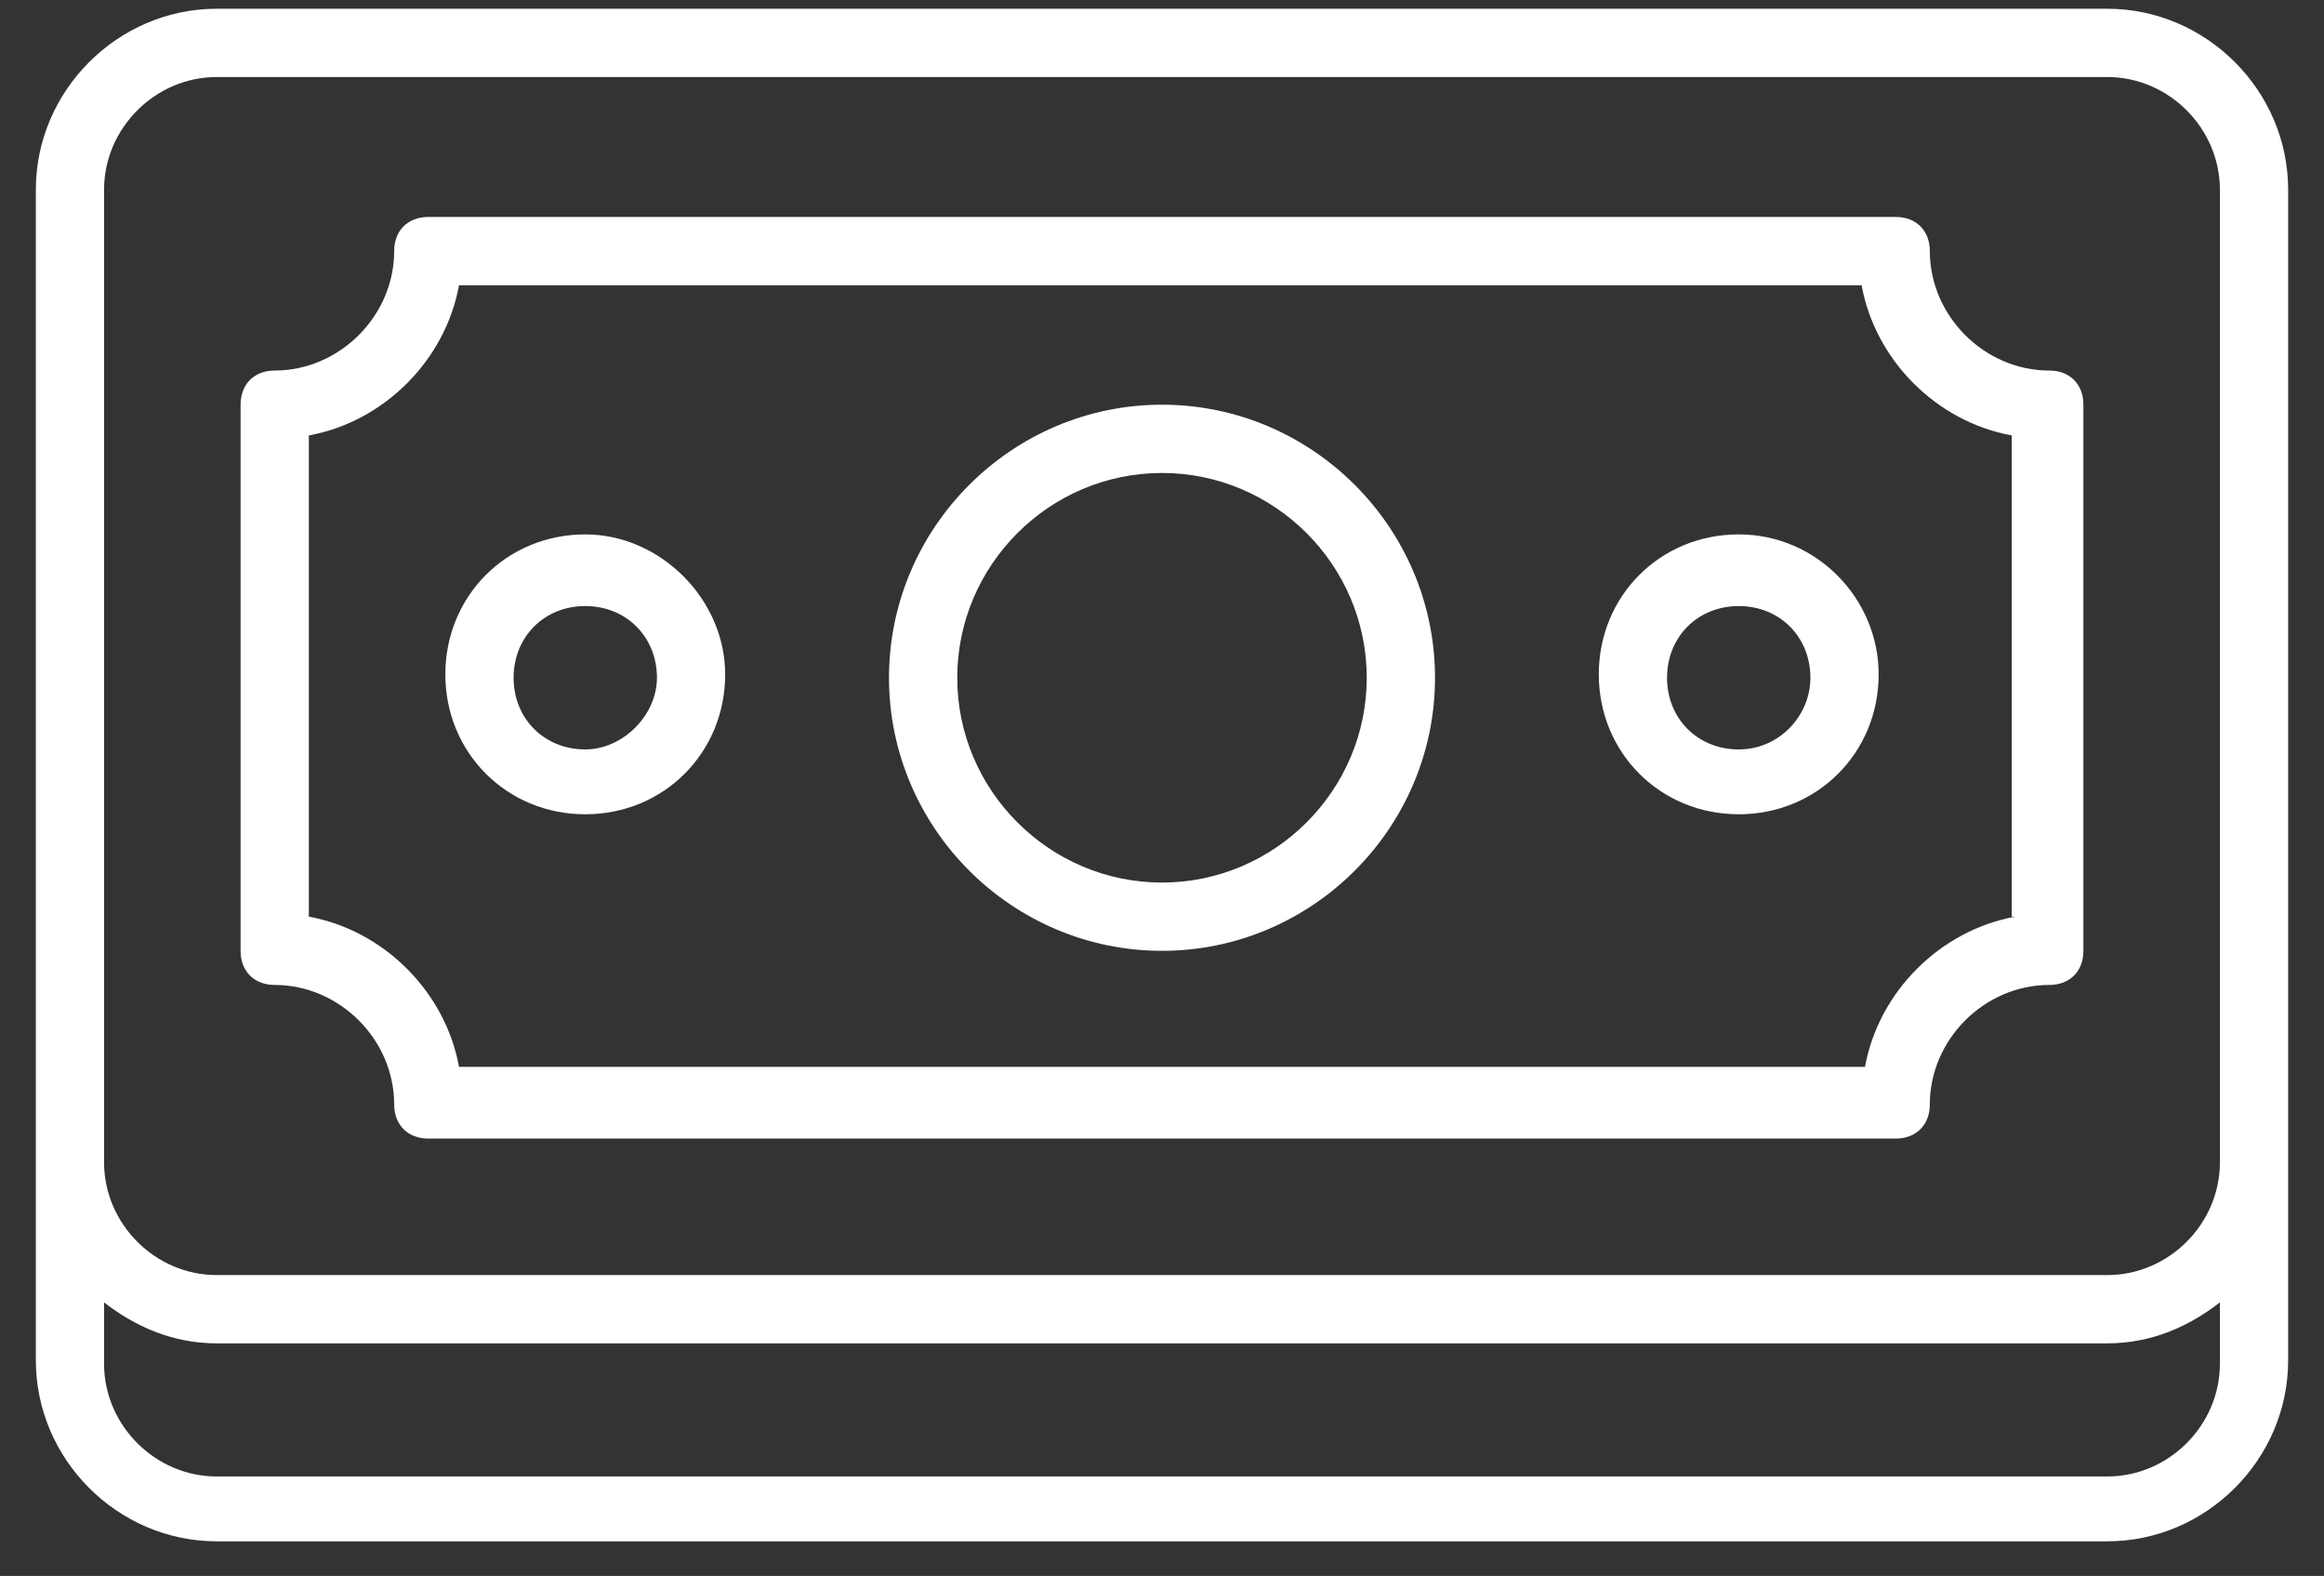
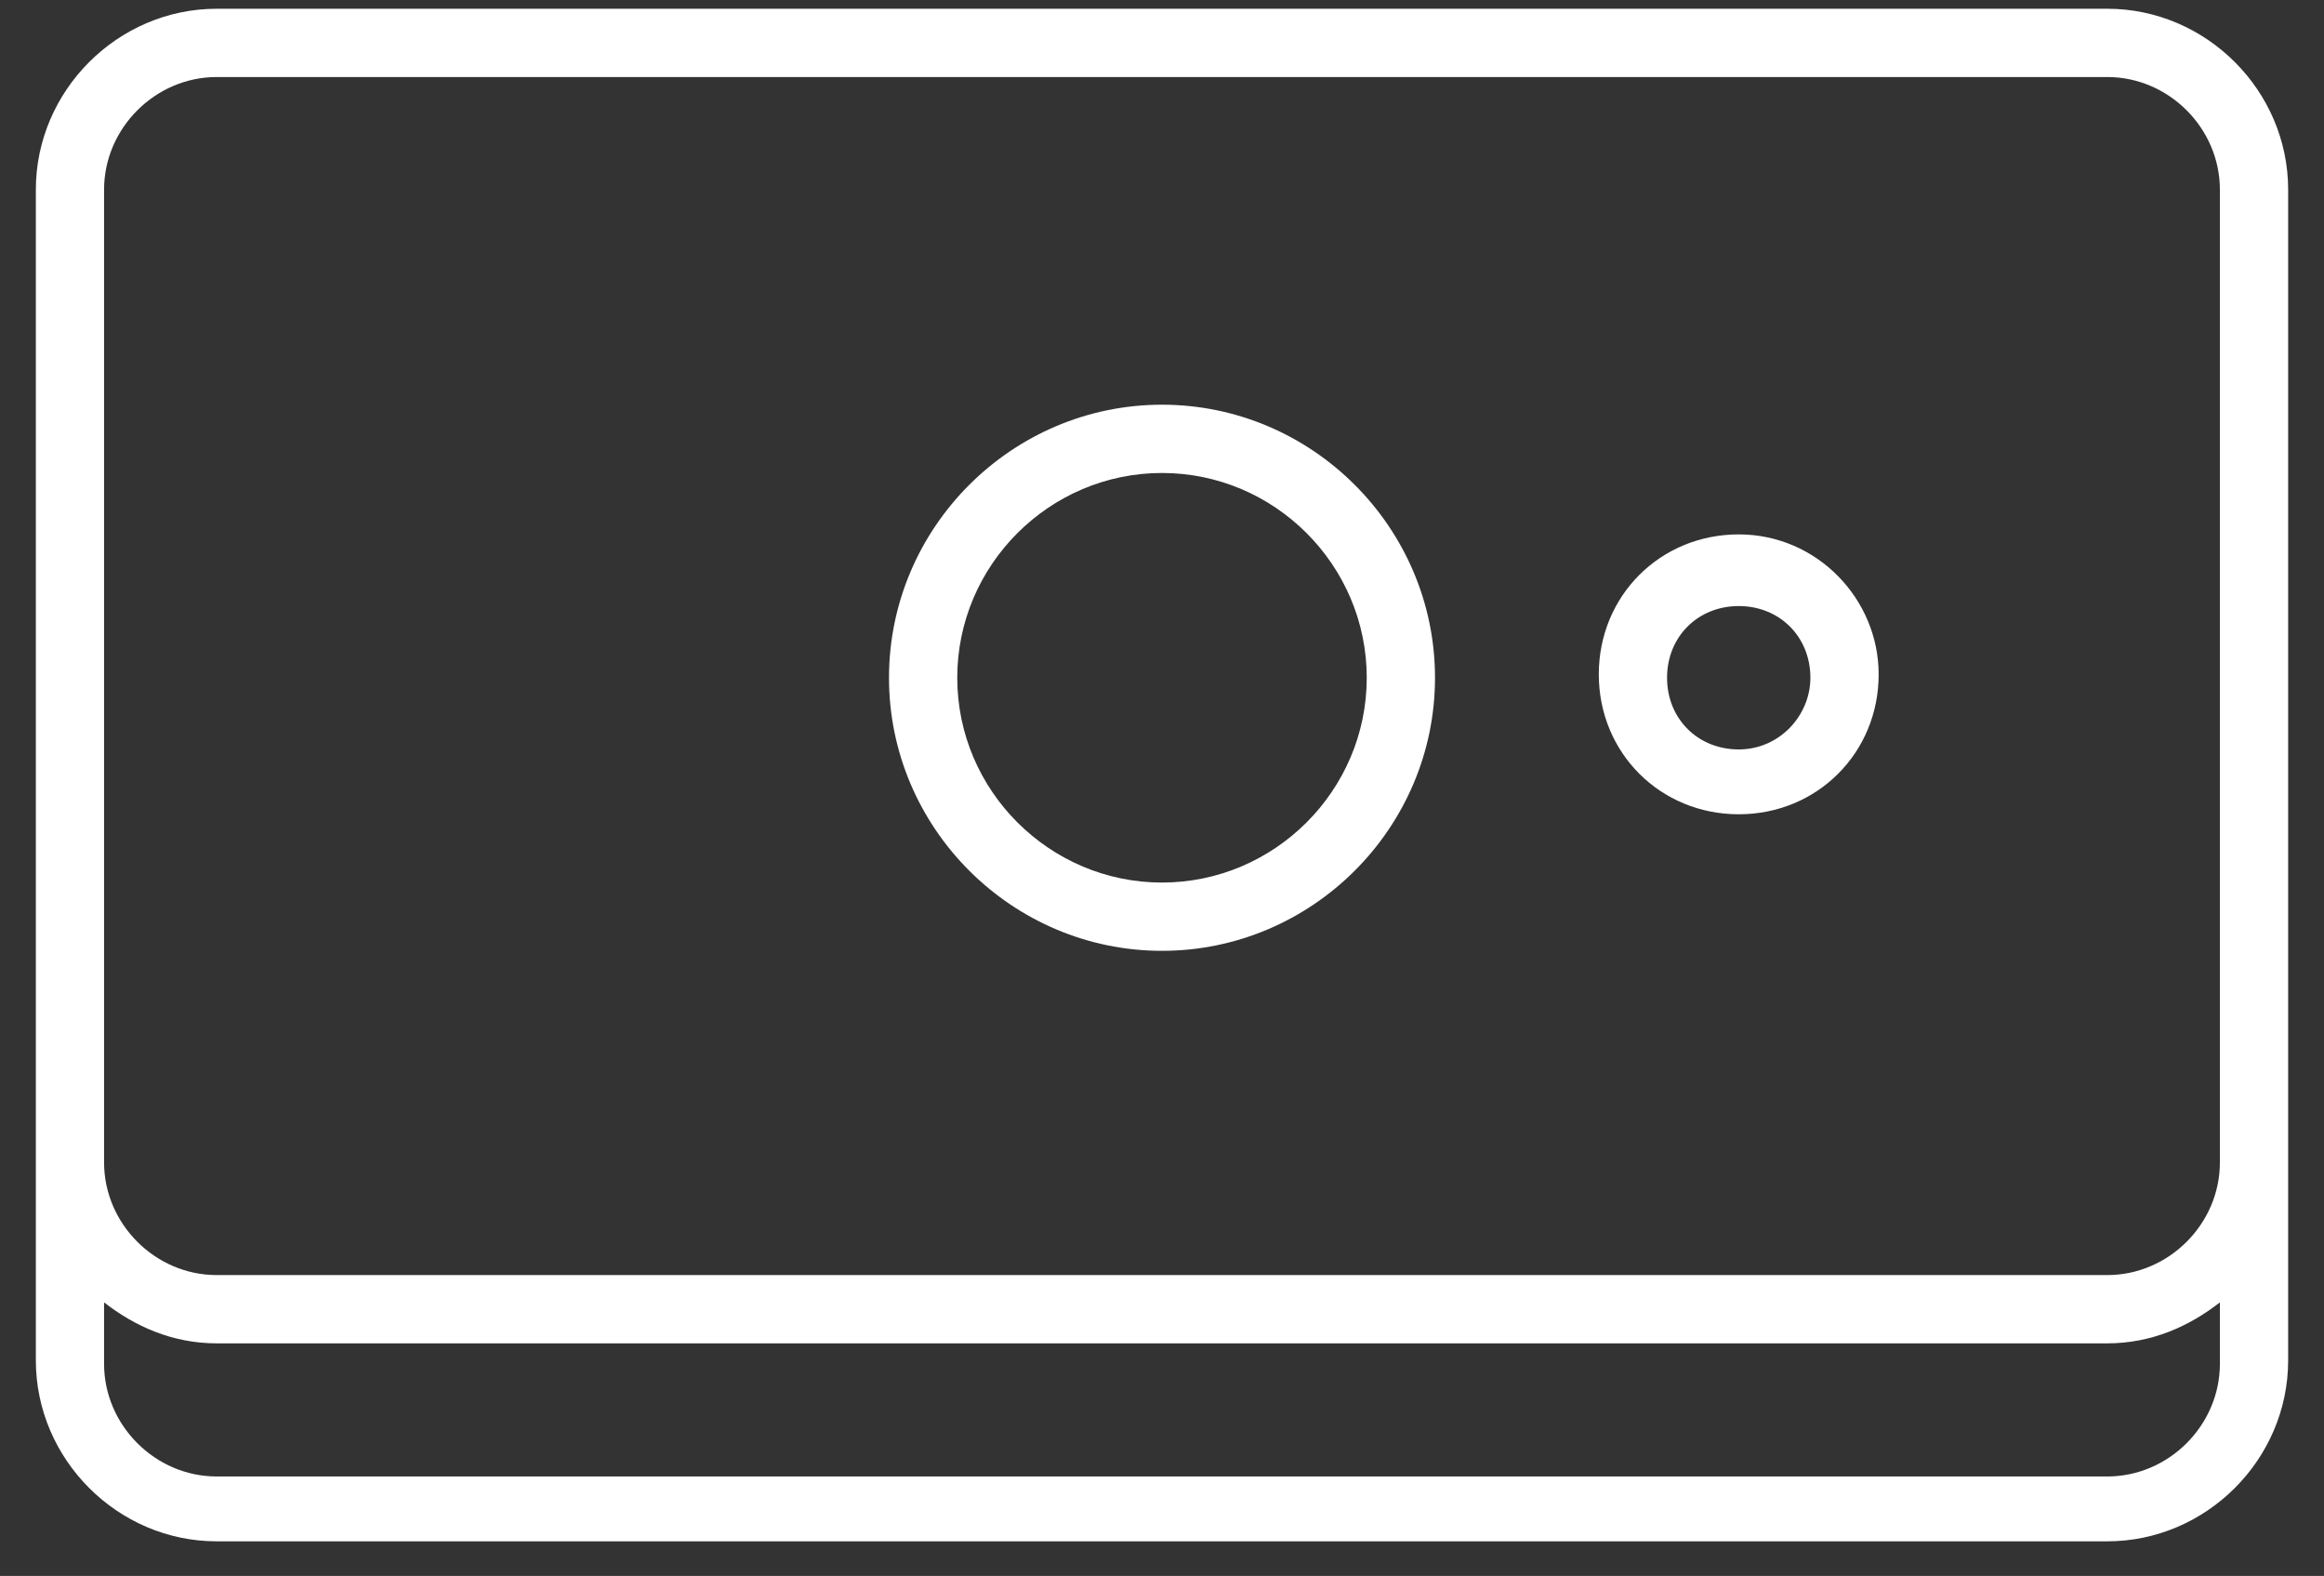
<svg xmlns="http://www.w3.org/2000/svg" width="59" height="40" viewBox="0 0 59 40" fill="none">
  <rect x="0" y="0" width="59" height="40" fill="#333333" stroke="none" />
  <g id="Group">
    <path id="Vector" d="M53.498 0.222H5.501C2.989 0.222 0.91 2.301 0.91 4.814V34.53C0.91 37.043 2.989 39.122 5.501 39.122H53.498C56.011 39.122 58.09 37.043 58.09 34.53V4.814C58.09 2.301 56.011 0.222 53.498 0.222ZM56.357 34.617C56.357 36.176 55.058 37.476 53.498 37.476H5.501C3.942 37.476 2.642 36.176 2.642 34.617V33.057C3.422 33.664 4.375 34.097 5.501 34.097H53.498C54.625 34.097 55.578 33.664 56.357 33.057V34.617ZM56.357 29.505C56.357 31.065 55.058 32.364 53.498 32.364H5.501C3.942 32.364 2.642 31.065 2.642 29.505V4.814C2.642 3.254 3.942 1.955 5.501 1.955H53.498C55.058 1.955 56.357 3.254 56.357 4.814V29.505Z" fill="white" />
-     <path id="Vector_2" d="M52.026 9.405C50.379 9.405 48.993 8.019 48.993 6.373C48.993 5.853 48.647 5.507 48.127 5.507H10.873C10.353 5.507 10.007 5.853 10.007 6.373C10.007 8.019 8.62 9.405 6.974 9.405C6.454 9.405 6.108 9.752 6.108 10.272V24.134C6.108 24.654 6.454 25 6.974 25C8.62 25 10.007 26.386 10.007 28.032C10.007 28.552 10.353 28.899 10.873 28.899H48.127C48.647 28.899 48.993 28.552 48.993 28.032C48.993 26.386 50.379 25 52.026 25C52.545 25 52.892 24.654 52.892 24.134V10.272C52.892 9.752 52.545 9.405 52.026 9.405ZM51.159 23.267C49.253 23.614 47.694 25.173 47.347 27.079H11.653C11.306 25.173 9.747 23.614 7.841 23.267V11.052C9.747 10.705 11.306 9.146 11.653 7.24H47.261C47.607 9.146 49.166 10.705 51.072 11.052V23.267H51.159Z" fill="white" />
    <path id="Vector_3" d="M29.5 10.272C25.688 10.272 22.569 13.391 22.569 17.203C22.569 21.015 25.688 24.134 29.5 24.134C33.312 24.134 36.431 21.015 36.431 17.203C36.431 13.391 33.312 10.272 29.5 10.272ZM29.5 22.401C26.641 22.401 24.302 20.062 24.302 17.203C24.302 14.344 26.641 12.005 29.5 12.005C32.359 12.005 34.698 14.344 34.698 17.203C34.698 20.062 32.359 22.401 29.5 22.401Z" fill="white" />
-     <path id="Vector_4" d="M14.858 13.564C12.866 13.564 11.306 15.123 11.306 17.116C11.306 19.109 12.866 20.668 14.858 20.668C16.851 20.668 18.41 19.109 18.41 17.116C18.41 15.21 16.764 13.564 14.858 13.564ZM14.858 19.022C13.819 19.022 13.039 18.242 13.039 17.203C13.039 16.163 13.819 15.383 14.858 15.383C15.898 15.383 16.678 16.163 16.678 17.203C16.678 18.156 15.811 19.022 14.858 19.022Z" fill="white" />
    <path id="Vector_5" d="M44.142 13.564C42.149 13.564 40.589 15.123 40.589 17.116C40.589 19.109 42.149 20.668 44.142 20.668C46.134 20.668 47.694 19.109 47.694 17.116C47.694 15.21 46.134 13.564 44.142 13.564ZM44.142 19.022C43.102 19.022 42.322 18.242 42.322 17.203C42.322 16.163 43.102 15.383 44.142 15.383C45.181 15.383 45.961 16.163 45.961 17.203C45.961 18.156 45.181 19.022 44.142 19.022Z" fill="white" />
  </g>
</svg>